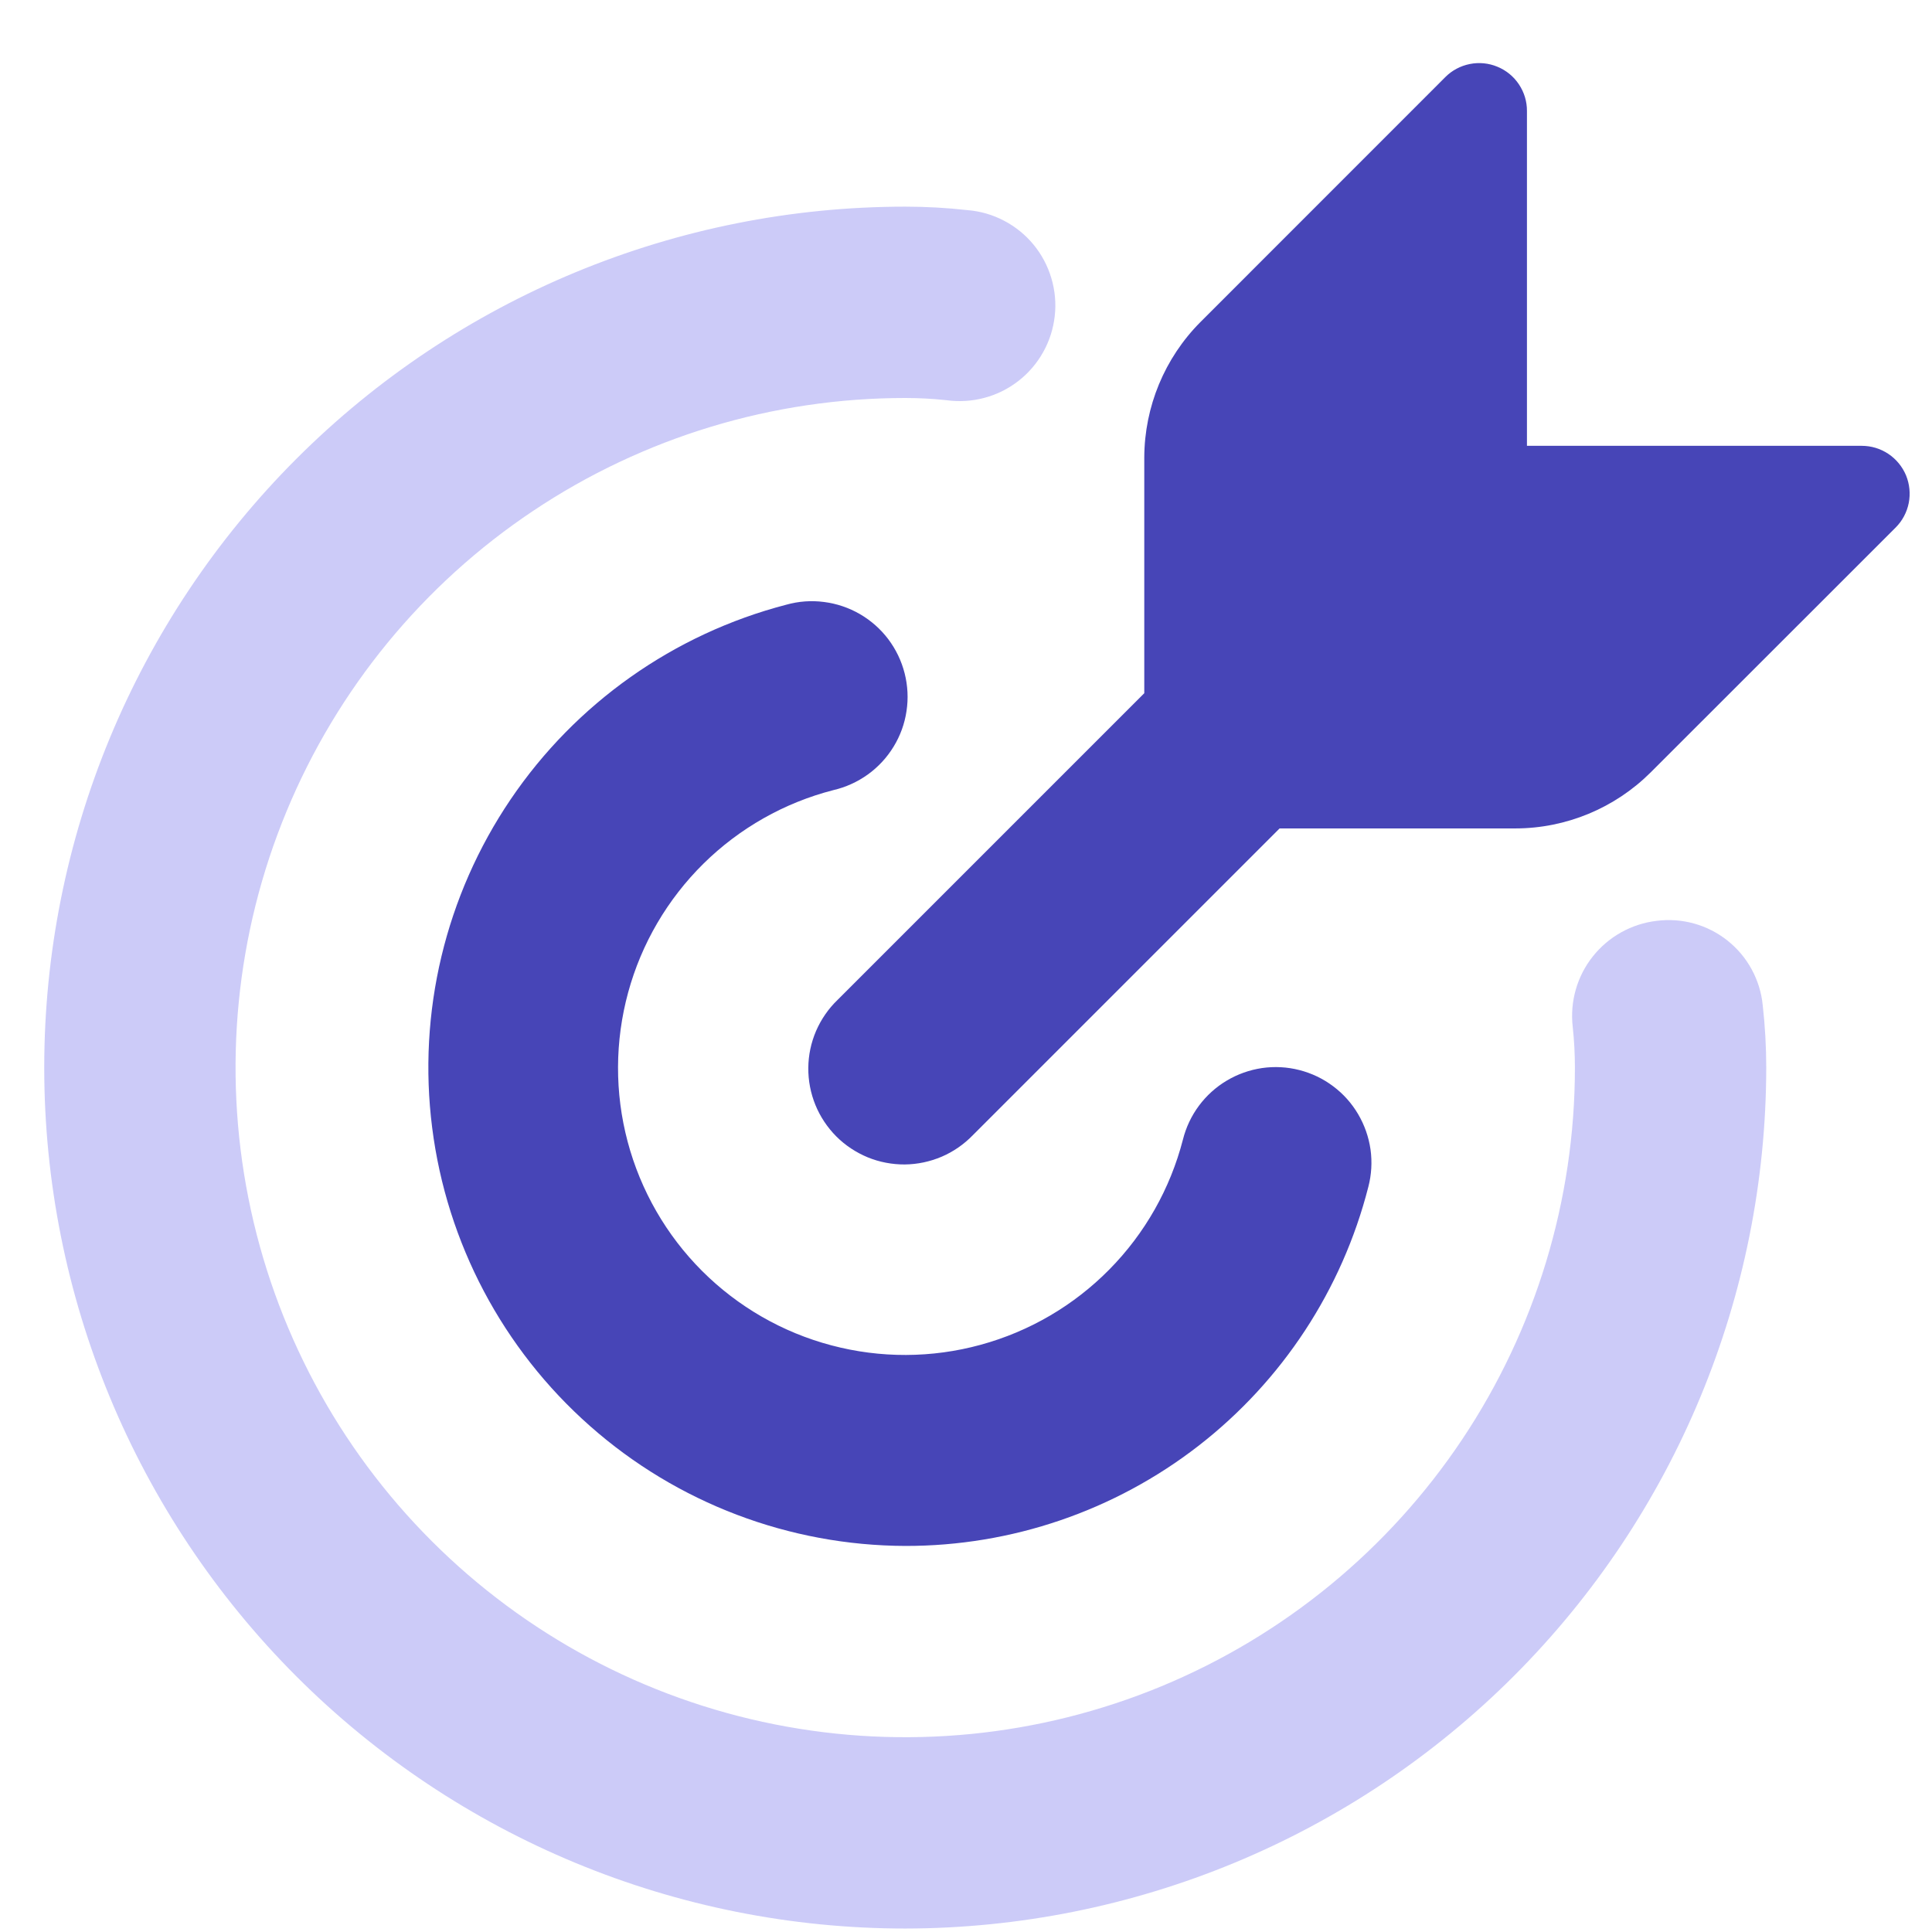
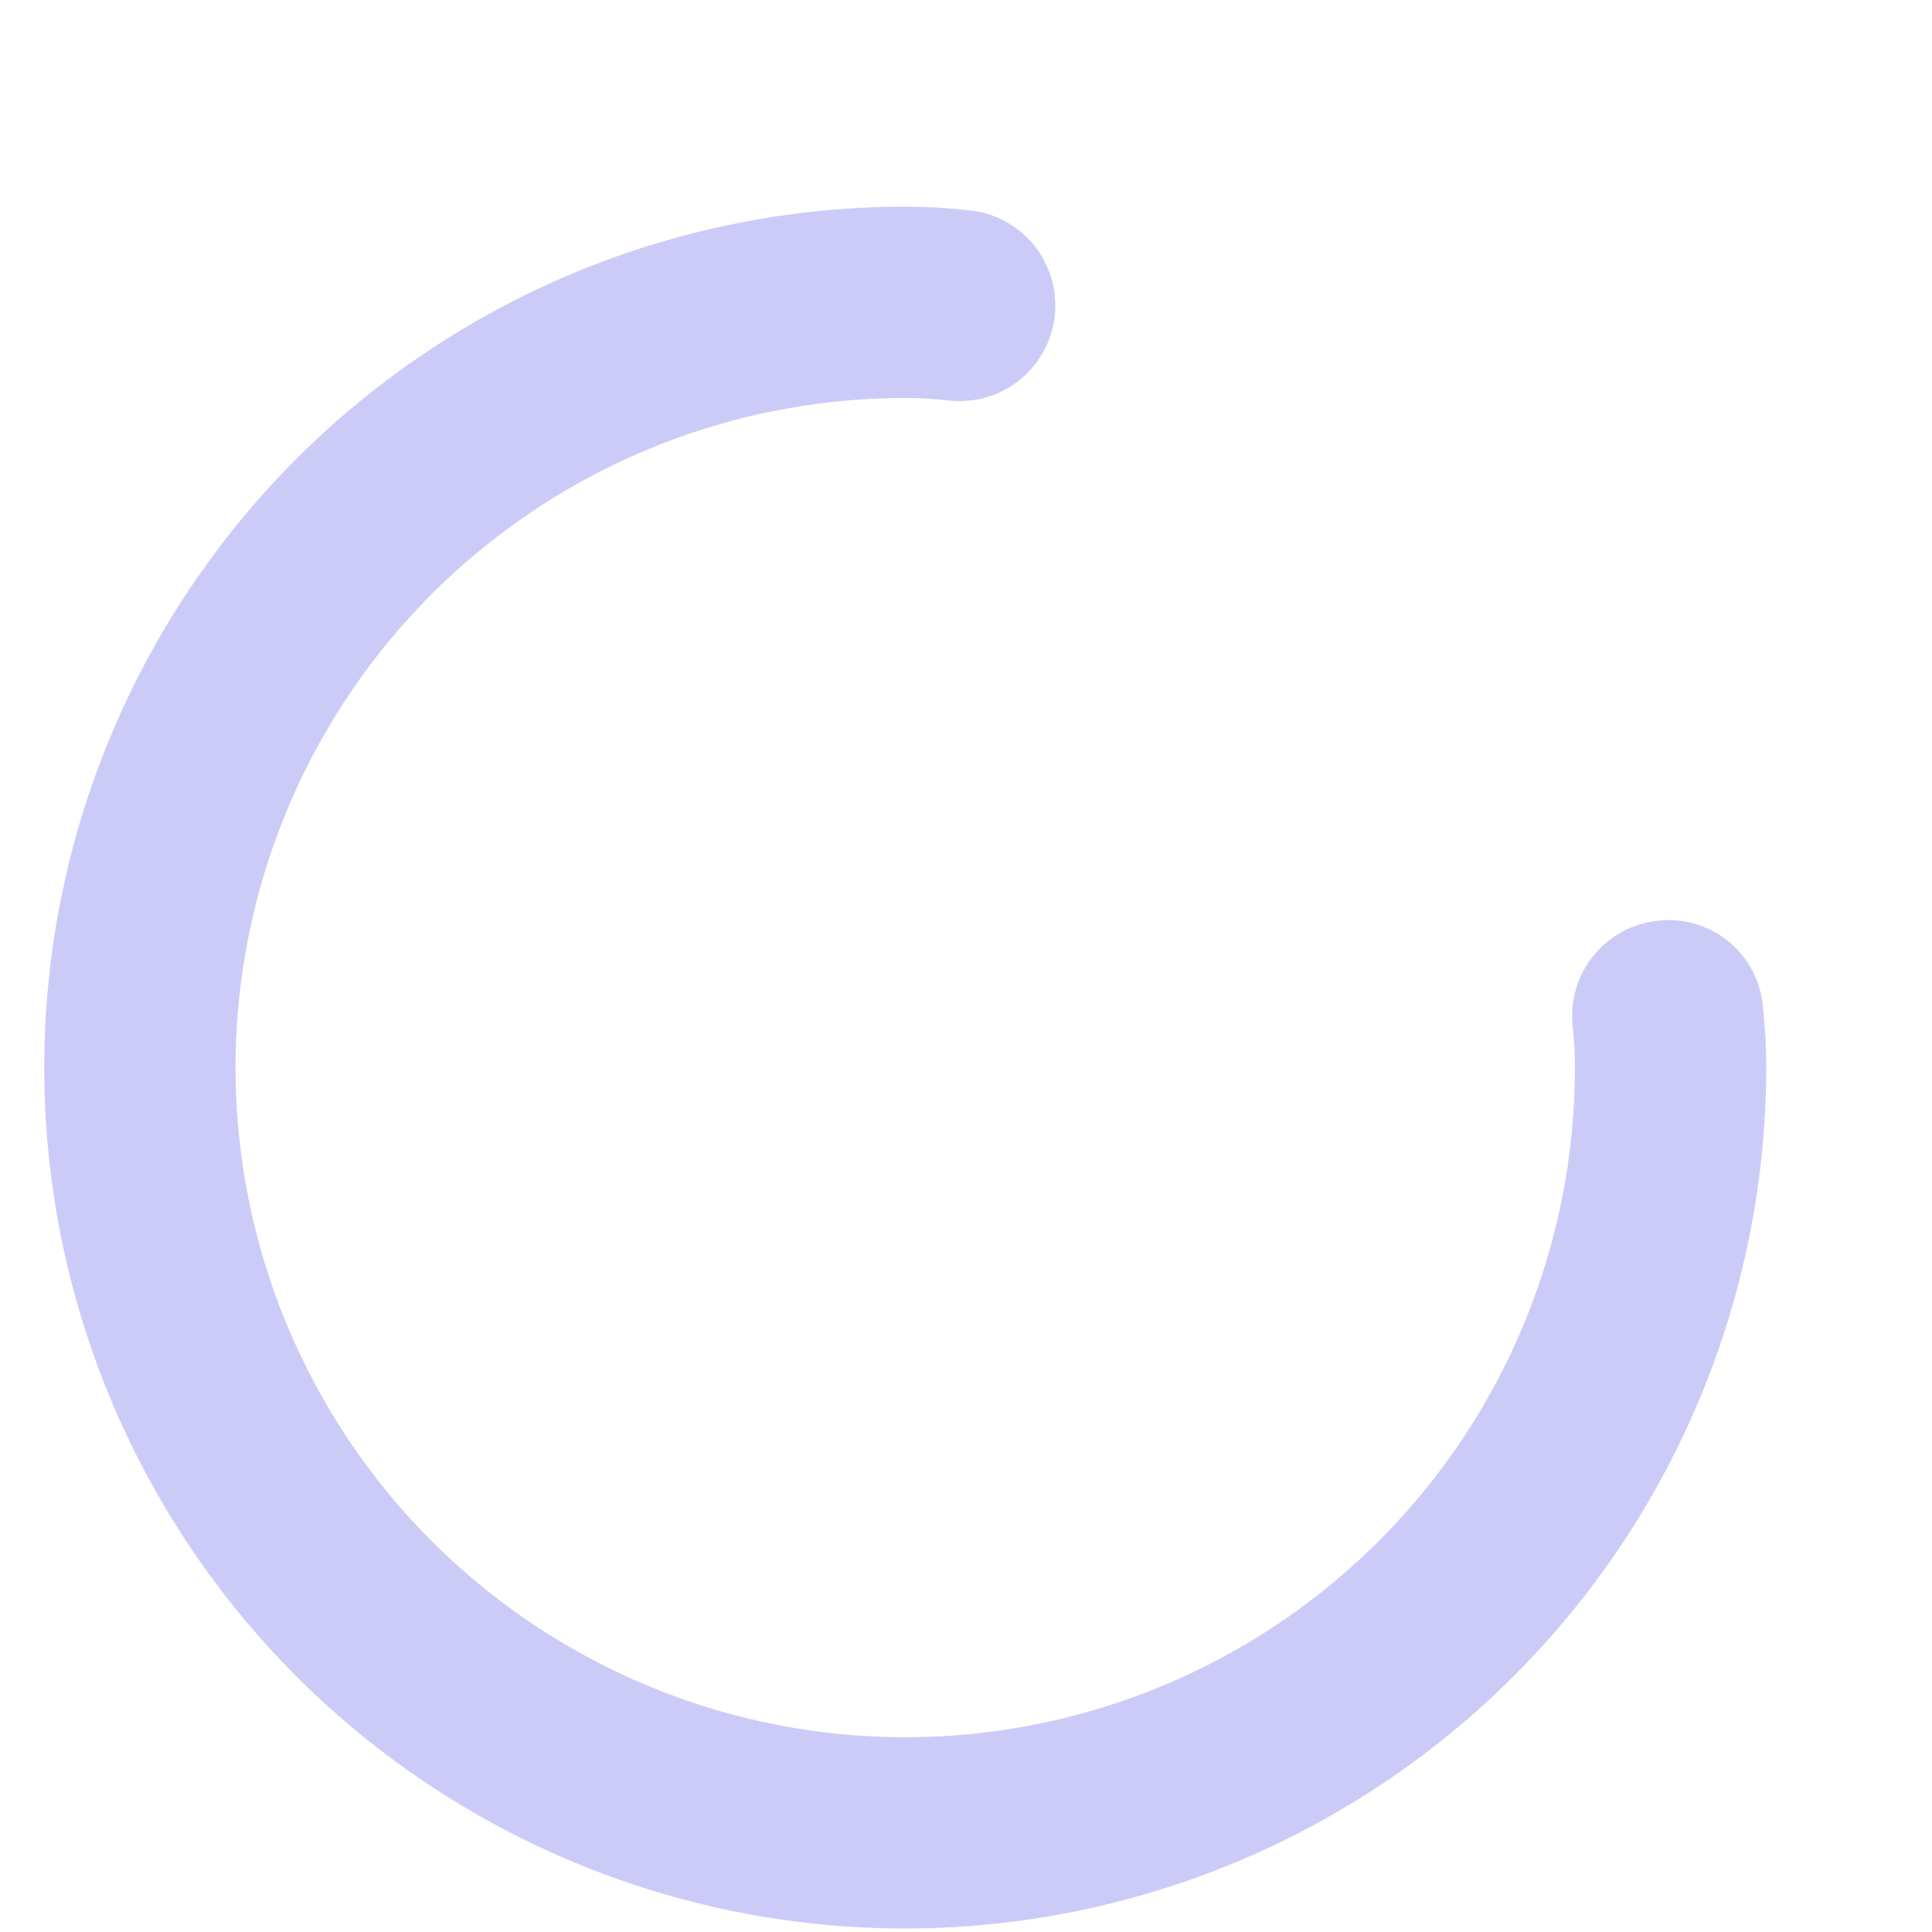
<svg xmlns="http://www.w3.org/2000/svg" width="29" height="29" viewBox="0 0 29 29" fill="none">
-   <path d="M13.592 23.205C11.847 23.2 10.163 22.561 8.856 21.405C7.548 20.25 6.706 18.658 6.487 16.927C6.267 15.196 6.686 13.445 7.664 12C8.643 10.555 10.114 9.516 11.802 9.077C11.987 9.025 12.179 9.011 12.369 9.036C12.559 9.06 12.742 9.122 12.908 9.218C13.073 9.314 13.218 9.442 13.333 9.594C13.448 9.747 13.532 9.921 13.579 10.107C13.626 10.292 13.636 10.485 13.607 10.674C13.579 10.864 13.513 11.045 13.413 11.208C13.313 11.372 13.182 11.513 13.027 11.625C12.871 11.737 12.695 11.817 12.509 11.86C11.773 12.049 11.101 12.43 10.56 12.963C10.019 13.497 9.629 14.163 9.429 14.896C9.229 15.629 9.226 16.402 9.421 17.136C9.616 17.87 10.001 18.54 10.538 19.077C11.075 19.614 11.745 20 12.479 20.194C13.213 20.389 13.986 20.387 14.719 20.186C15.452 19.986 16.119 19.596 16.652 19.055C17.186 18.514 17.566 17.842 17.756 17.106C17.802 16.923 17.883 16.75 17.996 16.598C18.109 16.446 18.25 16.318 18.413 16.221C18.575 16.124 18.755 16.06 18.943 16.032C19.13 16.005 19.321 16.015 19.504 16.062C19.688 16.109 19.86 16.191 20.011 16.305C20.163 16.418 20.29 16.561 20.386 16.724C20.482 16.887 20.545 17.067 20.572 17.254C20.598 17.442 20.587 17.633 20.539 17.816C20.145 19.359 19.248 20.726 17.99 21.702C16.732 22.678 15.184 23.207 13.592 23.205Z" fill="#4745B7" />
  <path d="M13.588 28.948C10.16 28.948 6.873 27.587 4.449 25.163C2.026 22.739 0.664 19.452 0.664 16.025C0.664 12.598 2.026 9.311 4.449 6.887C6.873 4.463 10.16 3.102 13.588 3.102C13.9 3.102 14.211 3.119 14.521 3.154C14.713 3.169 14.899 3.223 15.069 3.312C15.24 3.401 15.391 3.523 15.513 3.671C15.635 3.819 15.726 3.99 15.781 4.175C15.836 4.359 15.854 4.552 15.832 4.743C15.811 4.934 15.752 5.119 15.658 5.286C15.564 5.454 15.438 5.601 15.286 5.719C15.134 5.837 14.961 5.923 14.775 5.972C14.589 6.022 14.396 6.033 14.205 6.007C14 5.985 13.794 5.974 13.588 5.974C11.6 5.974 9.656 6.563 8.003 7.668C6.35 8.772 5.062 10.342 4.301 12.179C3.54 14.015 3.341 16.036 3.729 17.986C4.117 19.936 5.074 21.727 6.48 23.132C7.886 24.538 9.677 25.495 11.627 25.883C13.577 26.271 15.598 26.072 17.435 25.311C19.271 24.55 20.841 23.262 21.946 21.609C23.05 19.956 23.64 18.013 23.64 16.025C23.64 15.82 23.629 15.616 23.607 15.412C23.564 15.034 23.672 14.654 23.909 14.356C24.146 14.058 24.491 13.866 24.869 13.822C25.057 13.798 25.248 13.812 25.43 13.863C25.613 13.914 25.783 14.001 25.931 14.119C26.079 14.237 26.203 14.383 26.293 14.55C26.384 14.716 26.44 14.899 26.459 15.087C26.494 15.399 26.512 15.712 26.512 16.025C26.508 19.451 25.145 22.736 22.722 25.159C20.299 27.582 17.014 28.944 13.588 28.948Z" fill="#CCCBF8" />
-   <path d="M28.61 7.135C28.555 7.004 28.463 6.892 28.345 6.813C28.227 6.734 28.088 6.692 27.946 6.692H22.92V1.666C22.921 1.524 22.879 1.385 22.8 1.267C22.721 1.148 22.609 1.056 22.477 1.002C22.346 0.947 22.201 0.933 22.062 0.961C21.922 0.989 21.794 1.057 21.694 1.158L18.018 4.835C17.481 5.375 17.179 6.104 17.176 6.866V10.405L12.571 15.01C12.434 15.142 12.325 15.301 12.249 15.476C12.174 15.651 12.134 15.84 12.133 16.03C12.131 16.221 12.168 16.41 12.24 16.587C12.312 16.763 12.419 16.923 12.553 17.058C12.688 17.193 12.849 17.299 13.025 17.372C13.201 17.444 13.391 17.48 13.581 17.479C13.772 17.477 13.96 17.437 14.136 17.362C14.311 17.287 14.469 17.177 14.602 17.04L19.207 12.435H22.747C23.508 12.434 24.238 12.131 24.777 11.594L28.455 7.918C28.555 7.818 28.623 7.69 28.651 7.55C28.678 7.411 28.664 7.267 28.61 7.135Z" fill="#4745B7" />
</svg>